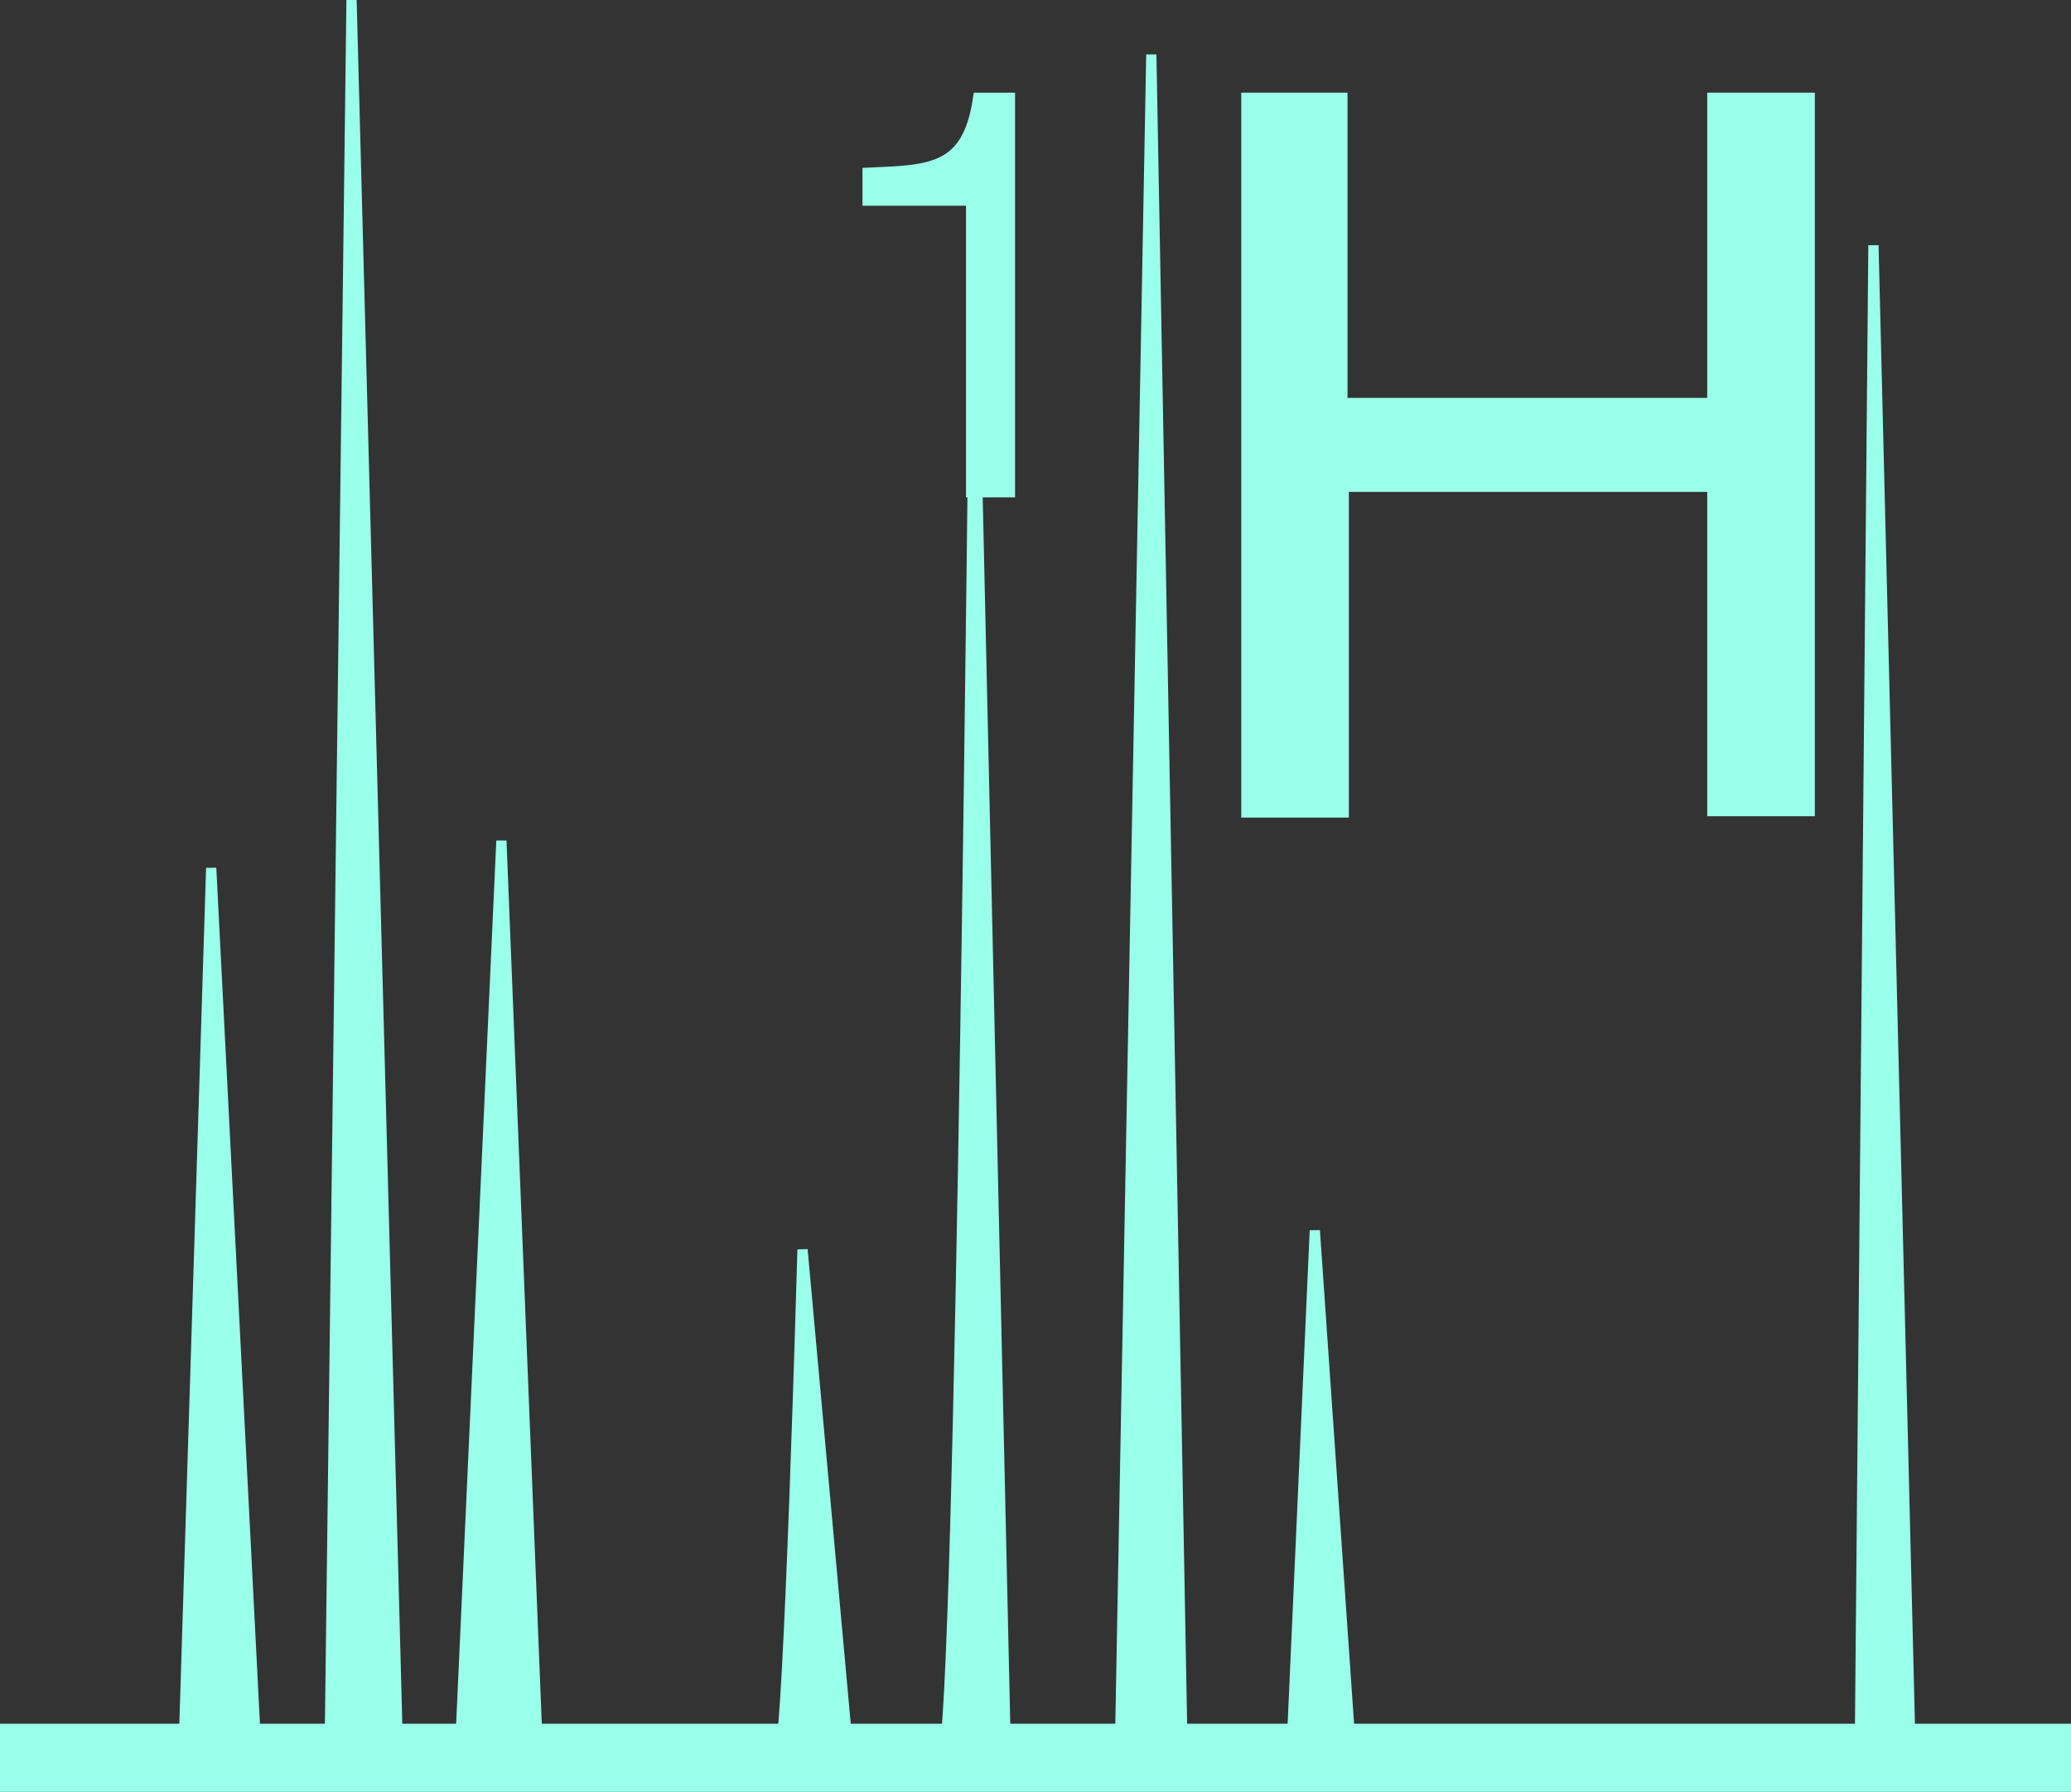
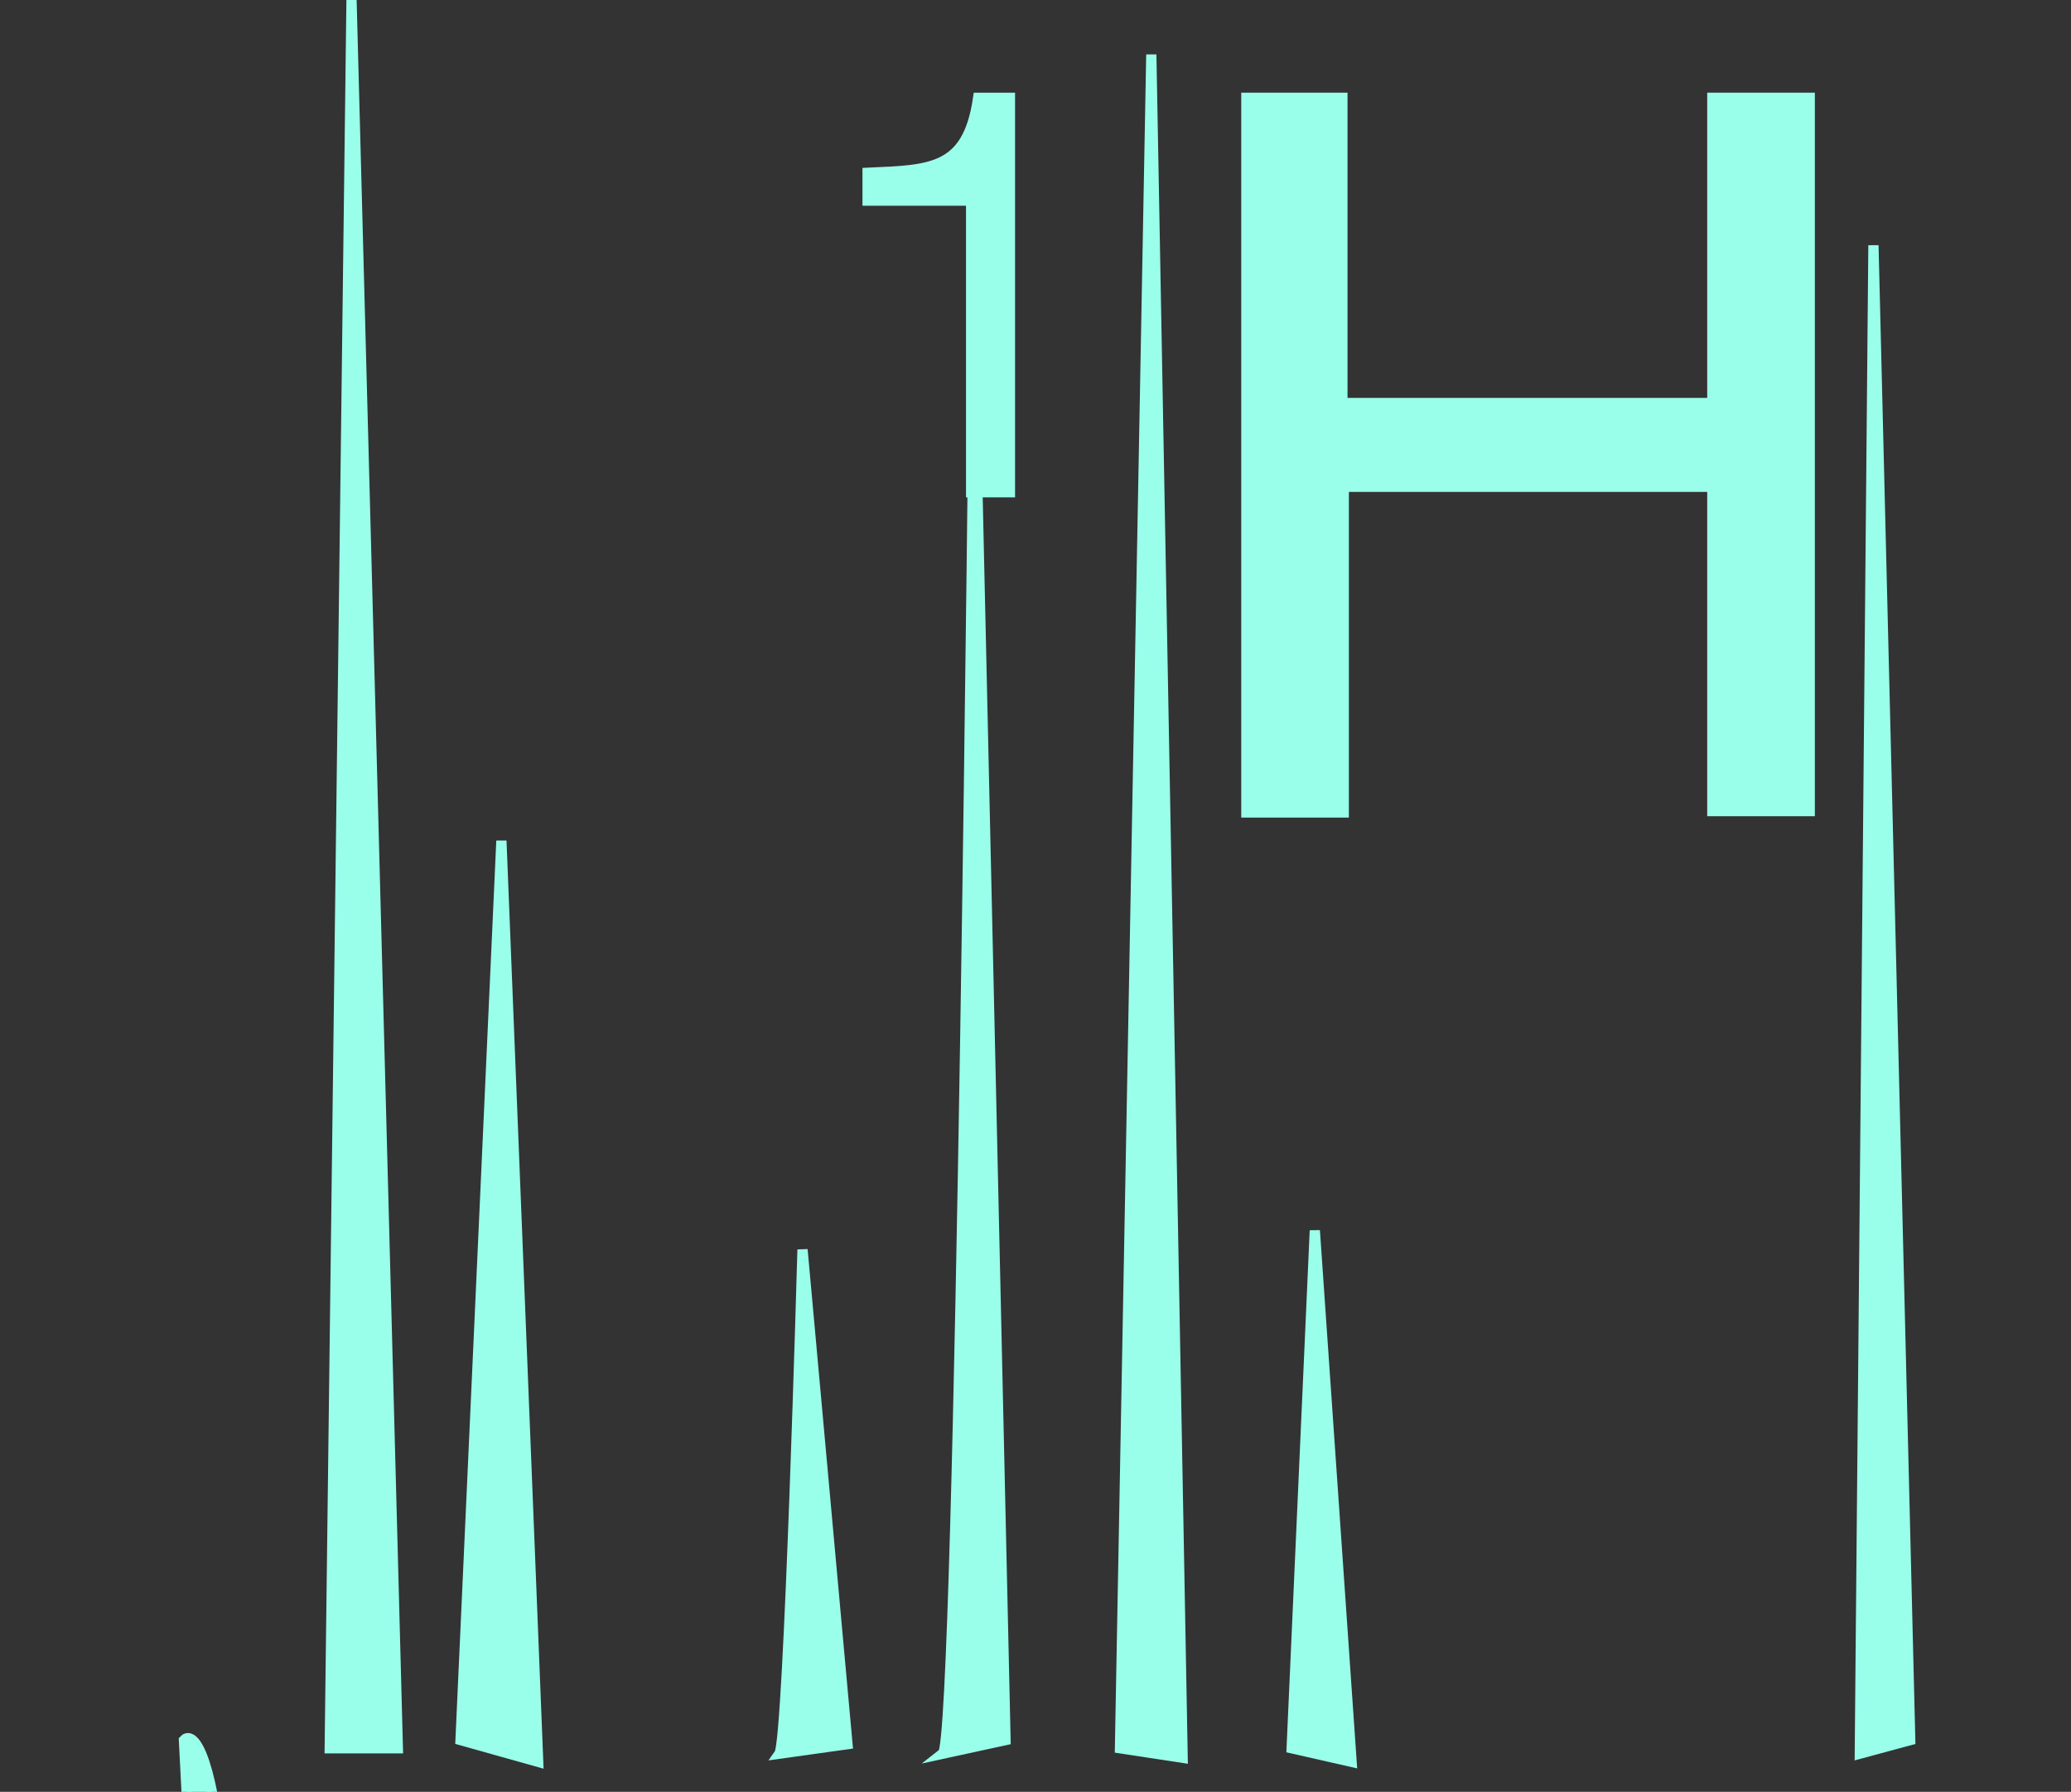
<svg xmlns="http://www.w3.org/2000/svg" version="1.1" id="Capa_1" x="0px" y="0px" viewBox="0 0 152 131.5" style="enable-background:new 0 0 152 131.5;" xml:space="preserve">
  <rect x="0" y="0" width="152" height="131.5" fill="#333333" stroke="none" />
  <style type="text/css">
	.st0{fill:#9AFFEA;stroke:#9AFFEA;stroke-width:0.75;stroke-miterlimit:10;}
	.st1{fill:#9AFFEA;stroke:#9AFFEA;stroke-miterlimit:10;}
</style>
  <title>ico_nuclear_magnetic_resonance_unit</title>
-   <path class="st0" d="M13.5,127.7l2-64l3.3,64.7C18.8,128.3,14.3,126.8,13.5,127.7z" />
+   <path class="st0" d="M13.5,127.7l3.3,64.7C18.8,128.3,14.3,126.8,13.5,127.7z" />
  <polygon class="st0" points="24.2,128.3 25.8,0 29.2,128.3 " />
  <polygon class="st0" points="33.8,127.7 36.8,61.7 39.5,129.3 " />
  <path class="st0" d="M57.2,128.7c0.7-1,1.7-37,1.7-37l3.3,36.3L57.2,128.7z" />
  <path class="st0" d="M69.2,128.7c1.3-1,2.3-103.3,2.3-103.3l2.3,102.3L69.2,128.7z" />
  <polygon class="st0" points="82.2,128.3 84.5,4 86.8,129 " />
  <polygon class="st0" points="94.8,128.3 96.5,90.3 99.2,129.3 " />
  <polygon class="st0" points="136.5,128.7 137.5,18 140.2,127.7 " />
-   <rect x="0.5" y="127" class="st1" width="151" height="4" />
  <path class="st1" d="M63.8,12.8c4.5-0.2,7.3-0.2,8.1-5.5H74V36h-2.6V14.6h-7.6V12.8z" />
  <path class="st1" d="M91.5,7.3h6.9v22.4h27.4V7.3h6.9v52.1h-6.9V35.6H98.5v23.9h-6.9V7.3z" />
</svg>